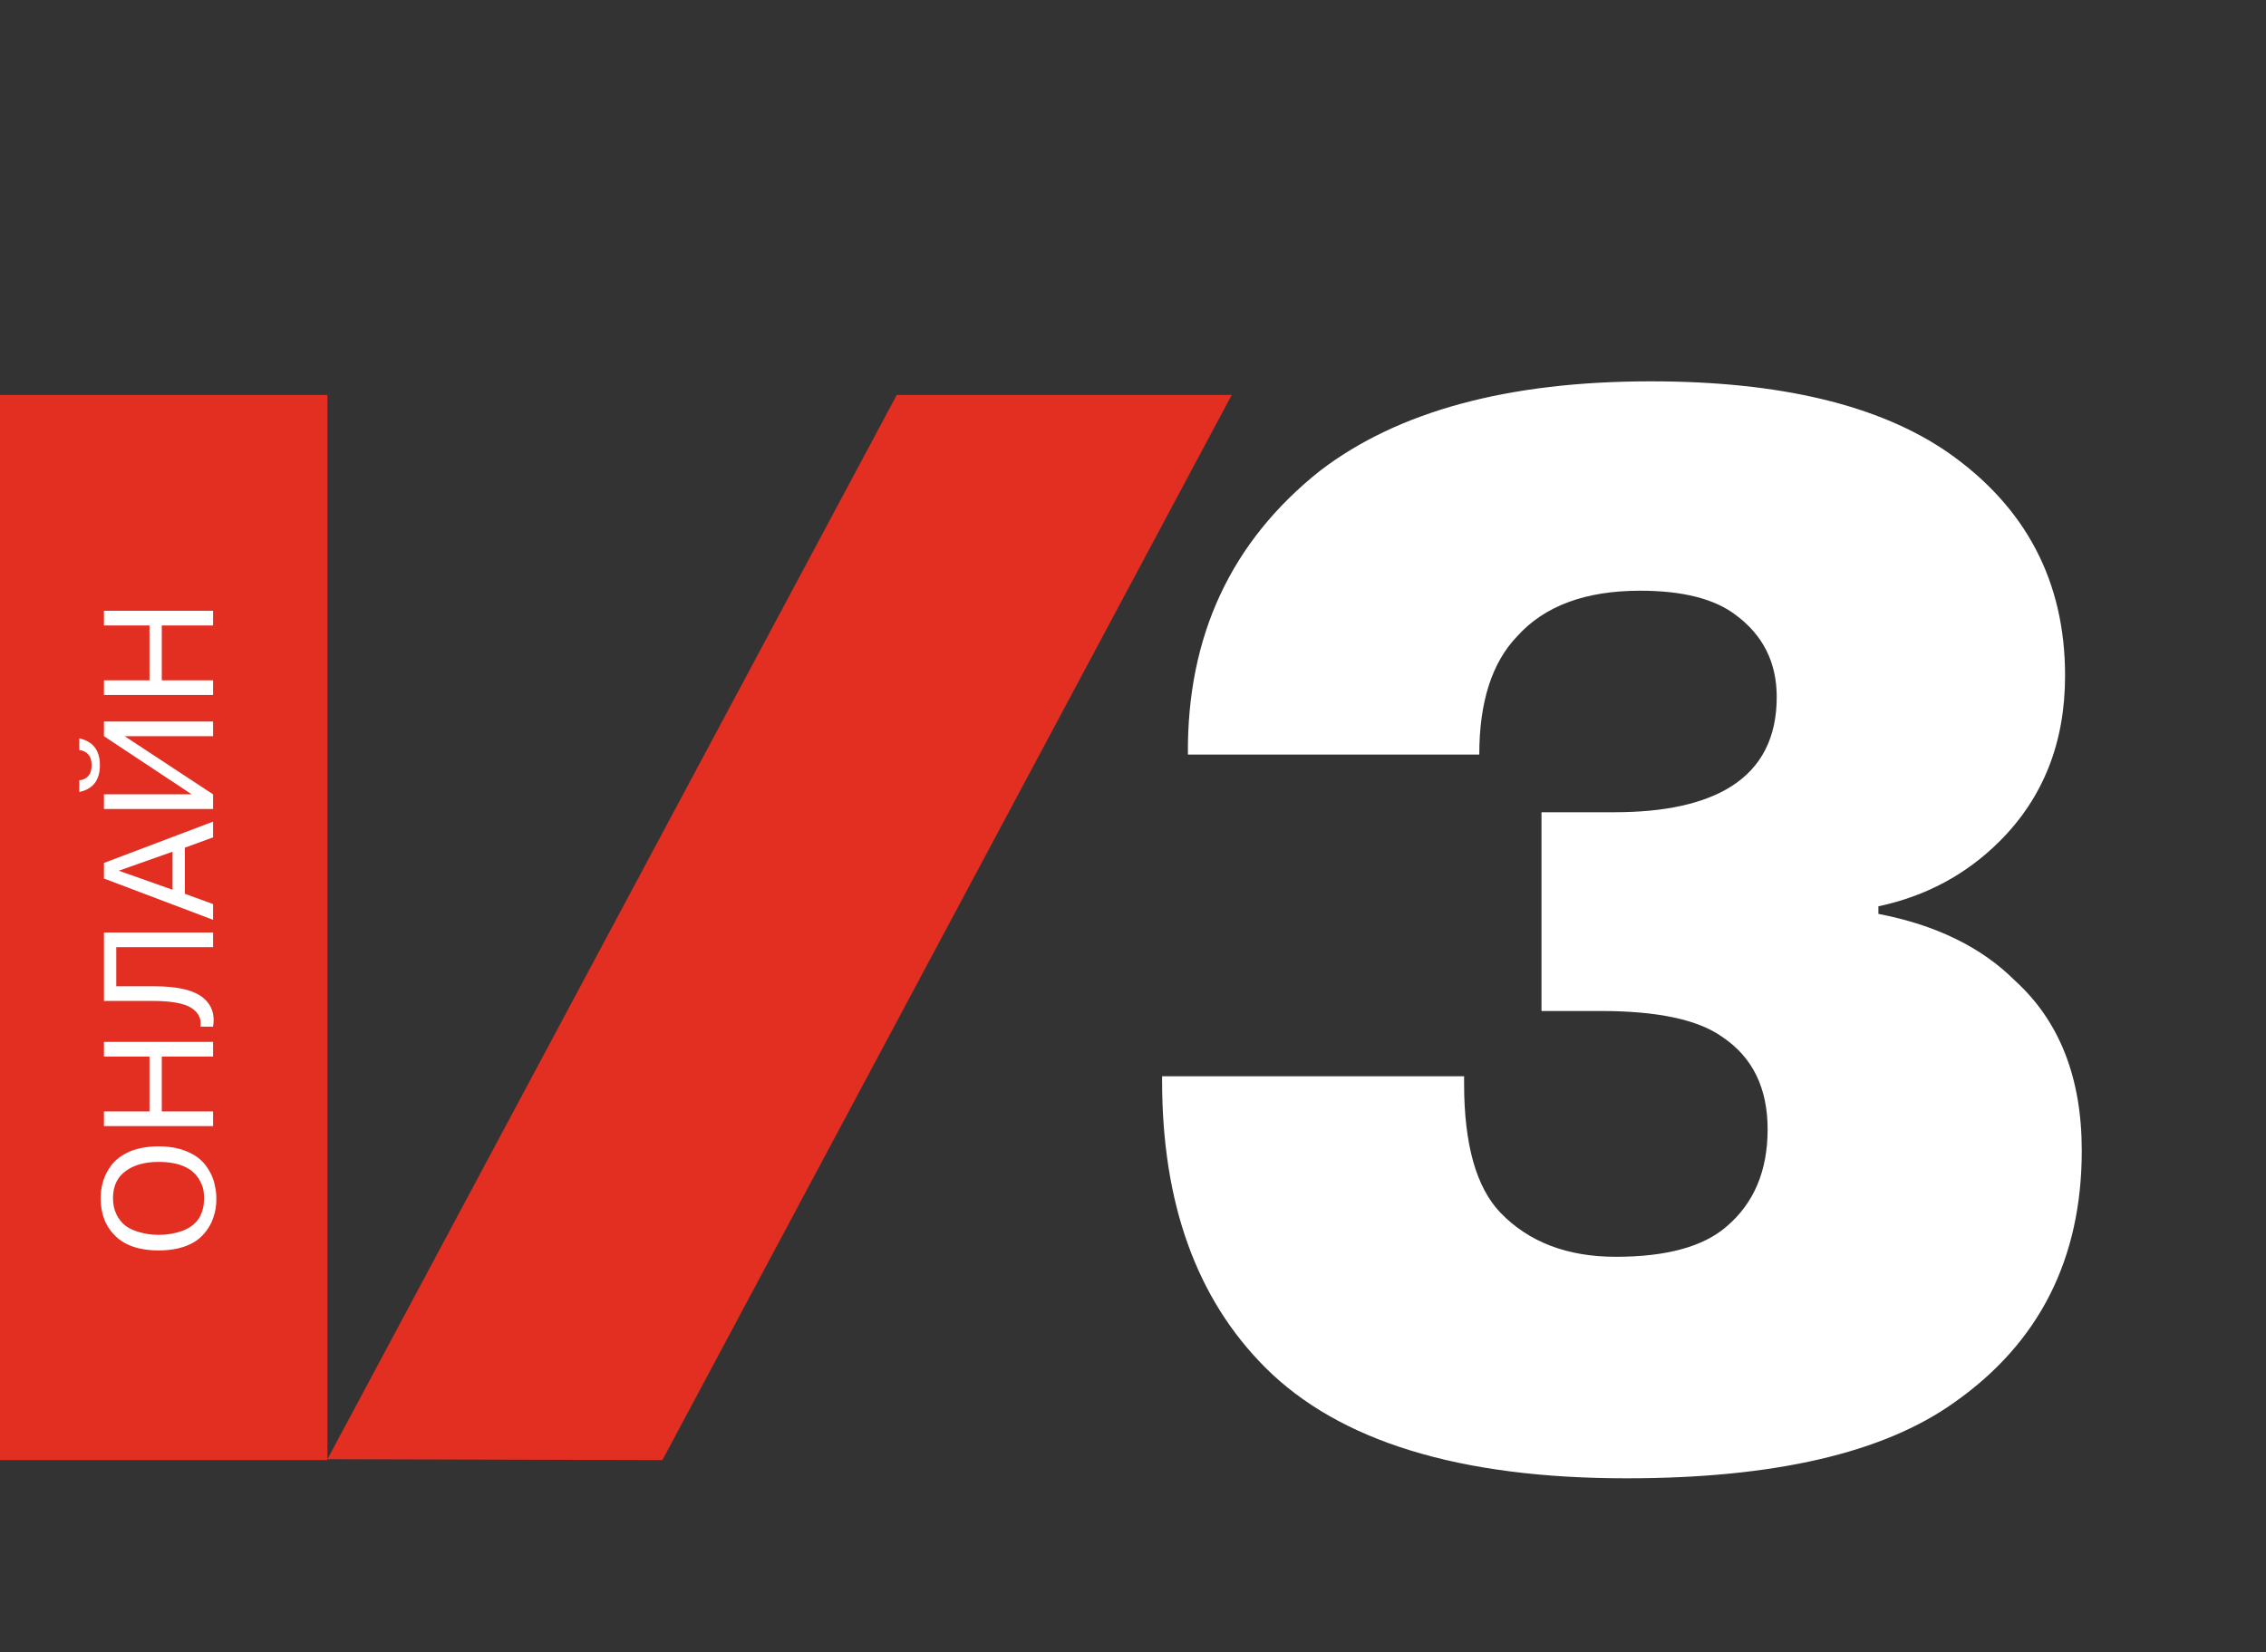
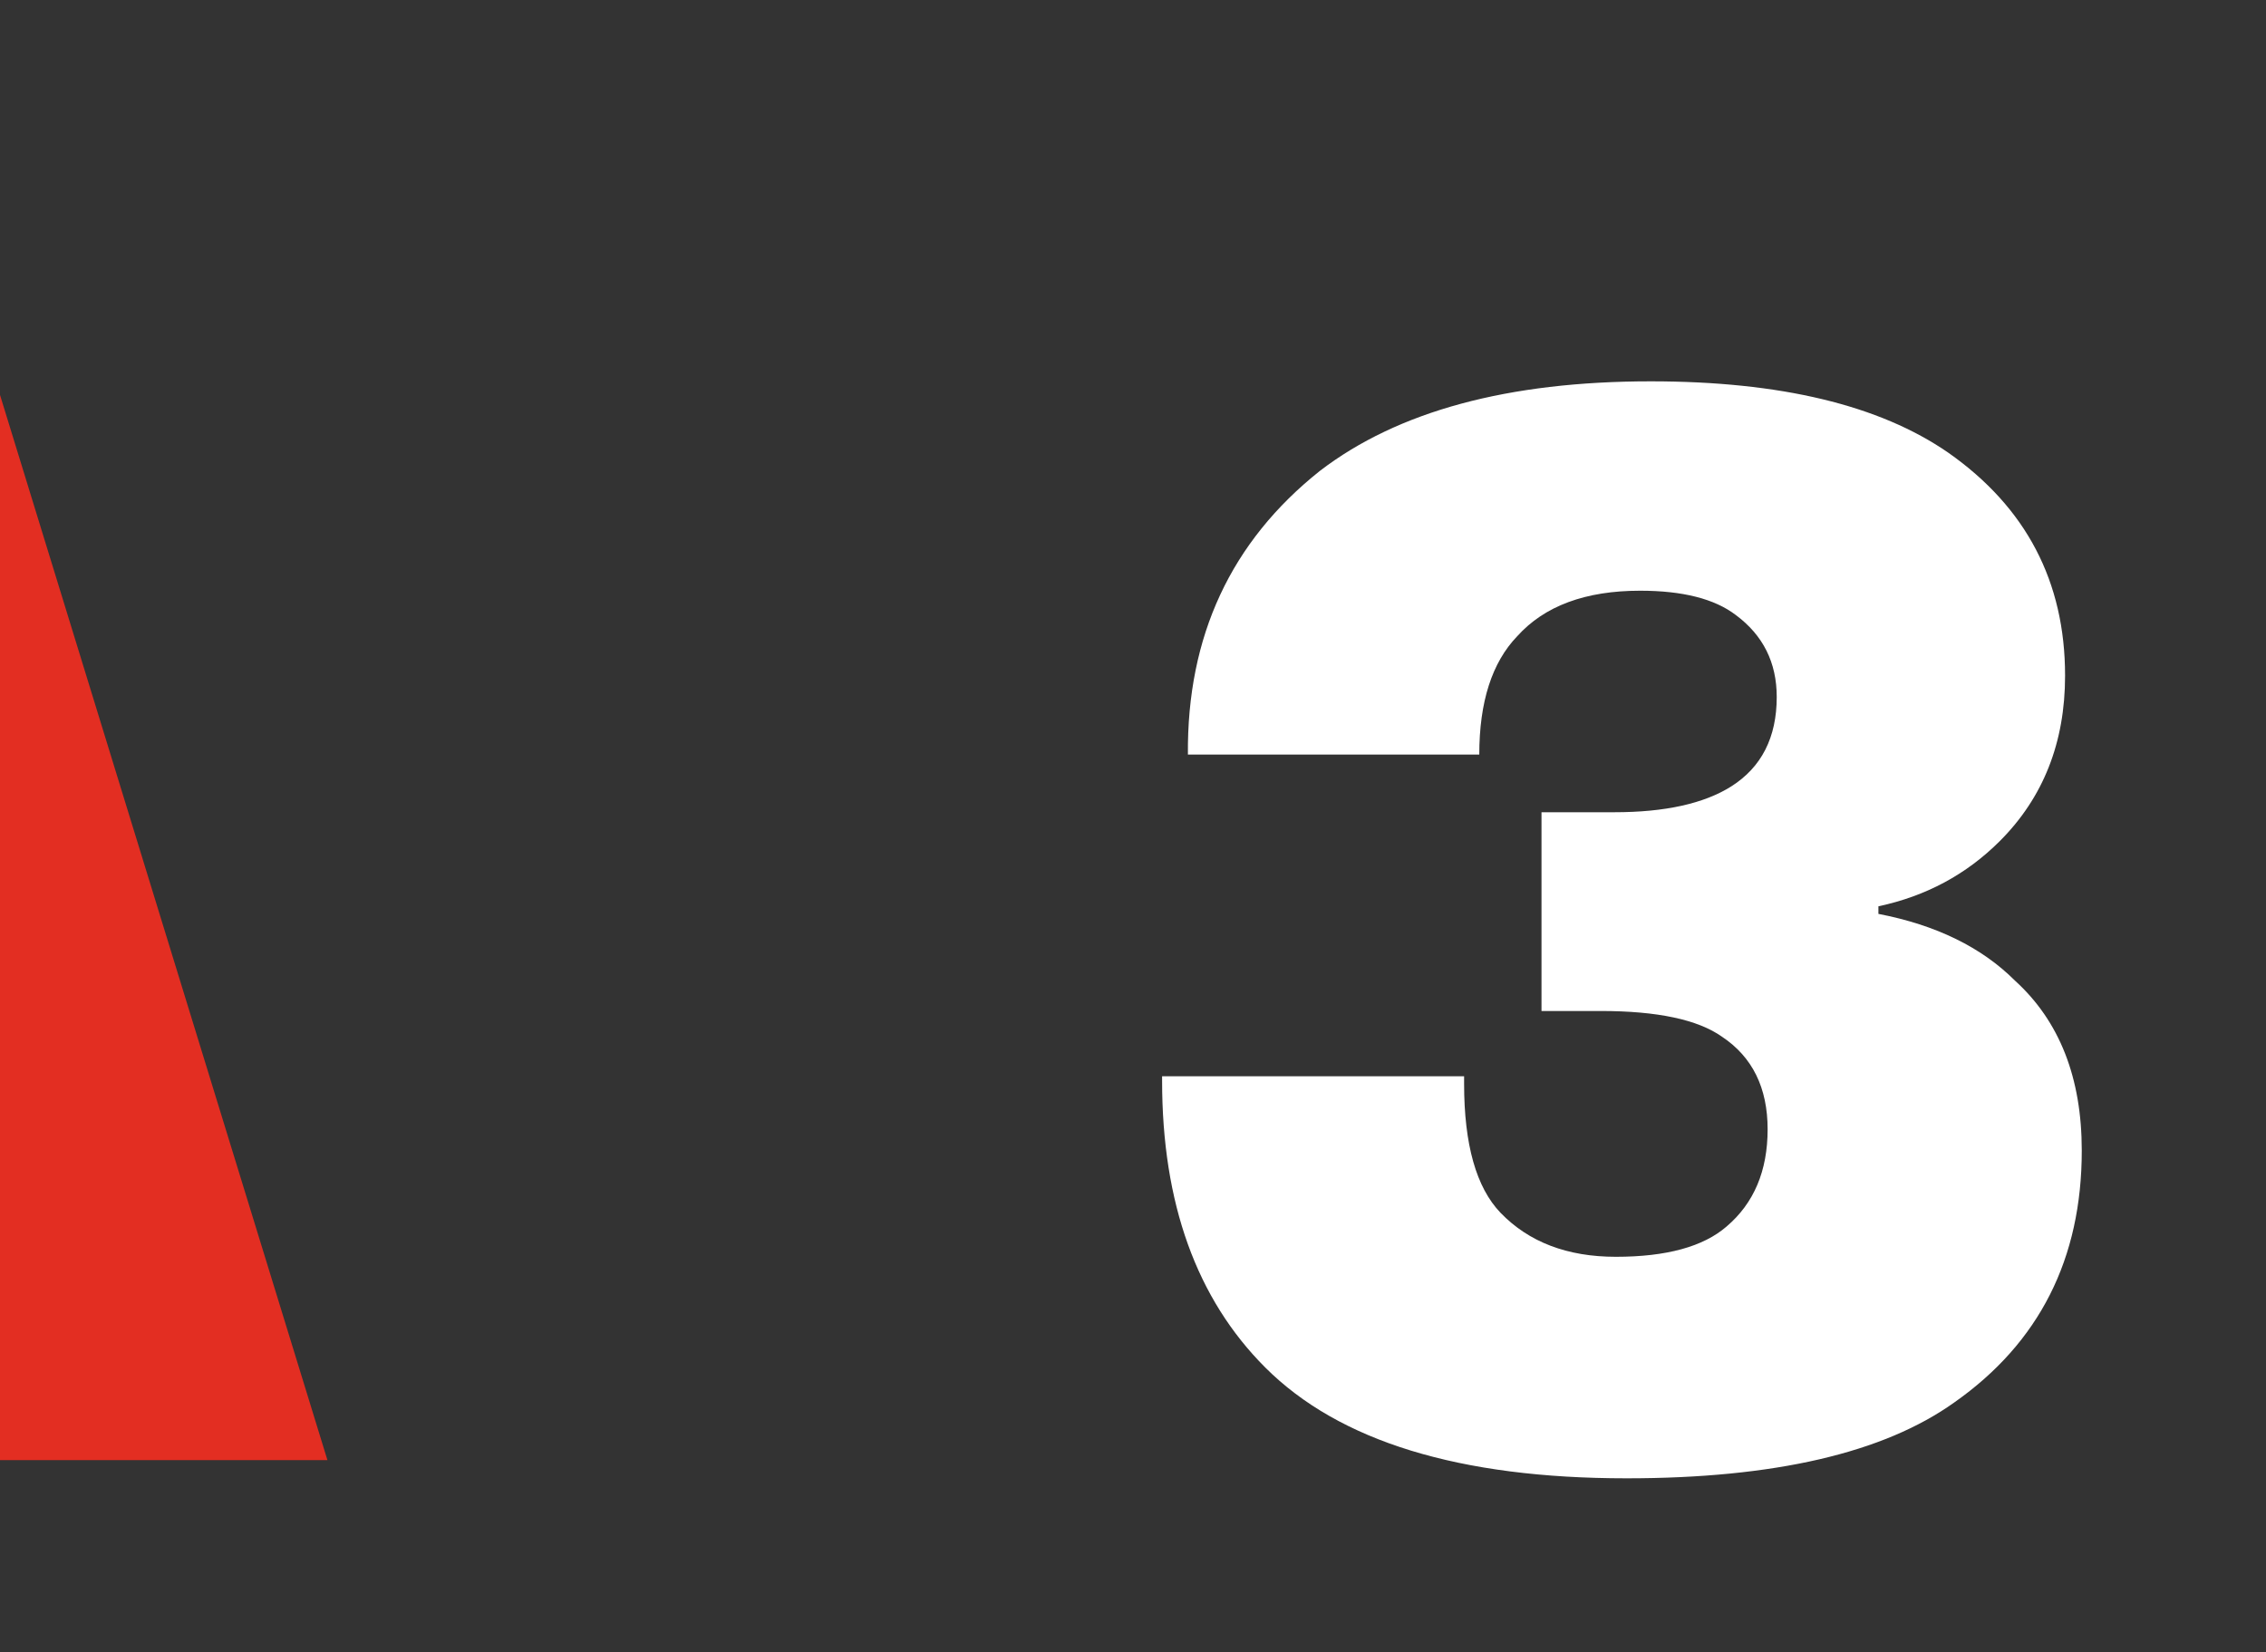
<svg xmlns="http://www.w3.org/2000/svg" width="436" height="318" viewBox="0 0 436 318" fill="none">
  <rect x="0" y="0" width="436" height="318" fill="#333333" stroke="none" />
  <path d="M223.6 207.124H281.708V208.584C281.708 220.264 284.044 228.537 288.716 233.404C294.167 239.049 301.564 241.872 310.908 241.872C320.641 241.872 327.747 239.925 332.224 236.032C337.48 231.555 340.108 225.325 340.108 217.344C340.108 209.363 337.188 203.425 331.348 199.532C326.676 196.223 318.889 194.568 307.988 194.568H296.6V156.316H310.616C320.349 156.316 327.844 154.661 333.1 151.352C338.94 147.653 341.86 141.911 341.86 134.124C341.86 127.505 339.232 122.249 333.976 118.356C329.888 115.241 323.756 113.684 315.58 113.684C305.068 113.684 297.184 116.604 291.928 122.444C287.061 127.505 284.628 135.097 284.628 145.22H228.564C228.369 122.444 236.837 104.243 253.968 90.616C268.957 79.131 290.176 73.388 317.624 73.388C342.541 73.388 361.619 77.963 374.856 87.112C389.845 97.624 397.34 111.932 397.34 130.036C397.34 142.884 393.155 153.493 384.784 161.864C378.36 168.288 370.573 172.473 361.424 174.42V175.88C372.52 178.021 381.28 182.304 387.704 188.728C396.269 196.515 400.552 207.416 400.552 221.432C400.552 242.261 392.376 258.419 376.024 269.904C362.397 279.637 341.373 284.504 312.952 284.504C280.832 284.504 257.667 277.399 243.456 263.188C230.219 249.951 223.6 231.555 223.6 208V207.124Z" fill="white" />
-   <path d="M172.55 76L237 76L127.45 281L63 280.826L172.55 76Z" fill="#E32E22" />
-   <path d="M7.62939e-06 281L63 281L63 76L2.55511e-05 76L7.62939e-06 281Z" fill="#E32E22" />
-   <path d="M30.5 240.651C26.9 240.651 24.15 239.741 22.25 237.921C20.33 236.081 19.37 233.651 19.37 230.631C19.37 228.551 19.86 226.711 20.84 225.111C21.64 223.731 22.85 222.641 24.47 221.841C26.07 221.041 28.08 220.631 30.5 220.611C31.96 220.611 33.32 220.781 34.58 221.121C36.78 221.761 38.42 222.781 39.5 224.181C40.46 225.441 41.07 226.751 41.33 228.111C41.53 228.971 41.63 229.811 41.63 230.631C41.63 231.091 41.62 231.431 41.6 231.651C41.54 232.751 41.25 233.921 40.73 235.161C39.95 236.801 38.88 238.061 37.52 238.941C35.7 240.081 33.36 240.651 30.5 240.651ZM30.5 237.651C32.14 237.651 33.65 237.401 35.03 236.901C37.85 235.881 39.26 233.791 39.26 230.631C39.26 230.251 39.25 229.971 39.23 229.791C39.19 228.931 38.94 228.091 38.48 227.271C37.2 224.831 34.54 223.611 30.5 223.611C27.88 223.611 25.77 224.201 24.17 225.381C22.55 226.541 21.74 228.291 21.74 230.631C21.74 231.791 21.97 232.831 22.43 233.751C22.89 234.671 23.47 235.391 24.17 235.911C24.83 236.391 25.59 236.761 26.45 237.021C27.75 237.441 29.1 237.651 30.5 237.651ZM31.13 203.337L31.13 213.897L41 213.897L41 216.717L20 216.717L20 213.897L28.76 213.897L28.76 203.337L20 203.337L20 200.517L41 200.517L41 203.337L31.13 203.337ZM41 197.578L38.54 197.578C38.8 196.058 38.21 194.848 36.77 193.948C35.33 193.048 32.75 192.608 29.03 192.628L20 192.628L20 179.458L41 179.458L41 182.278L22.37 182.278L22.37 189.808L29.63 189.808C34.27 189.808 37.47 190.588 39.23 192.148C40.79 193.508 41.38 195.318 41 197.578ZM35.57 163.133L35.57 172.013L41 173.993L41 177.023L20 169.073L20 166.073L41 158.123L41 161.153L35.57 163.133ZM22.85 167.573L33.2 171.233L33.2 163.913L22.85 167.573ZM20 152.871L36.89 152.871L20 141.681L20 138.861L41 138.861L41 141.681L23.99 141.681L41 152.871L41 155.691L20 155.691L20 152.871ZM15.26 152.421L15.26 150.171C15.96 150.111 16.53 149.841 16.97 149.361C17.41 148.861 17.63 148.161 17.63 147.261C17.63 146.361 17.41 145.671 16.97 145.191C16.53 144.691 15.96 144.411 15.26 144.351L15.26 142.101C17.9 142.681 19.22 144.401 19.22 147.261C19.22 150.141 17.9 151.861 15.26 152.421ZM31.13 120.368L31.13 130.928L41 130.928L41 133.748L20 133.748L20 130.928L28.76 130.928L28.76 120.368L20 120.368L20 117.548L41 117.548L41 120.368L31.13 120.368Z" fill="white" />
+   <path d="M7.62939e-06 281L63 281L2.55511e-05 76L7.62939e-06 281Z" fill="#E32E22" />
</svg>